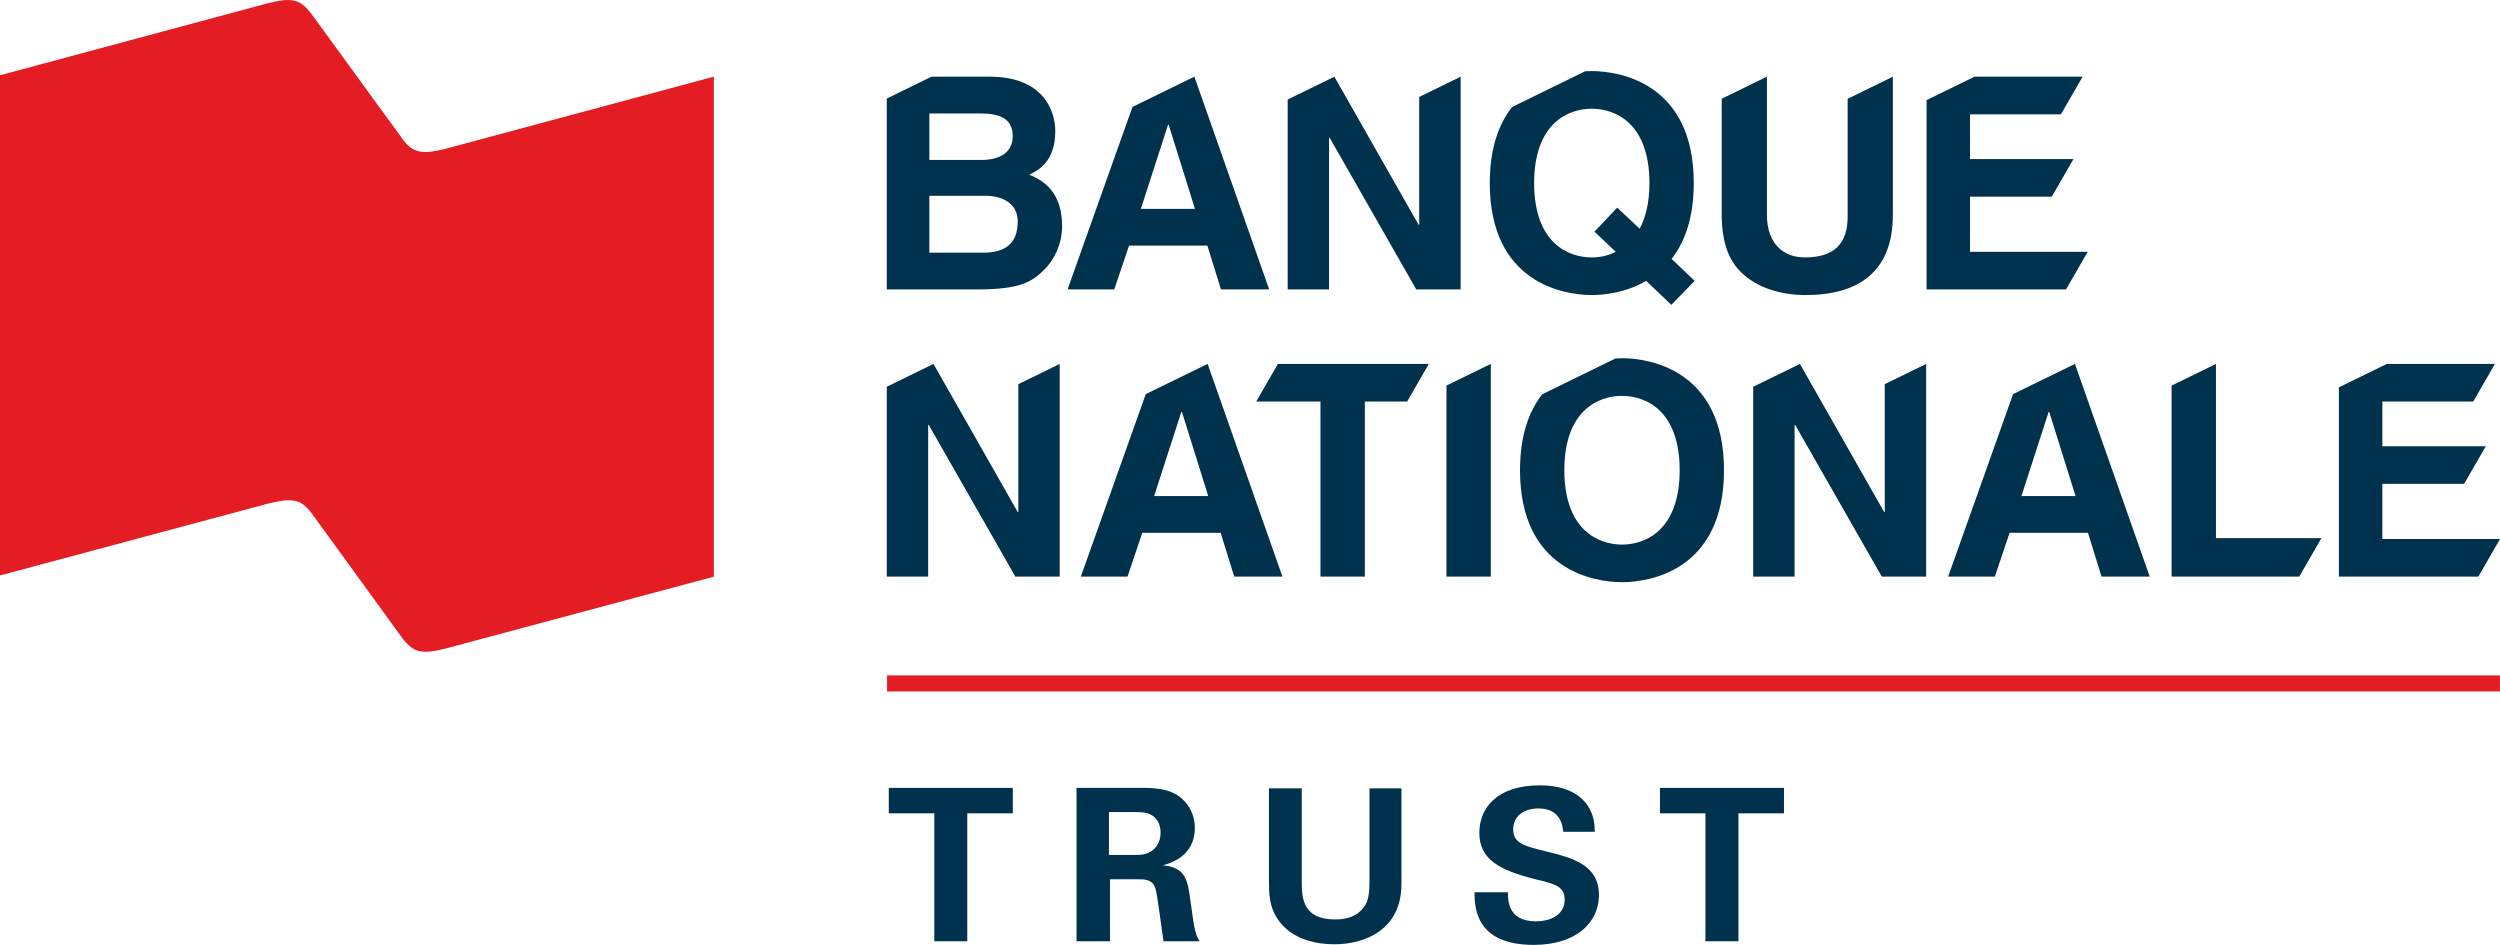
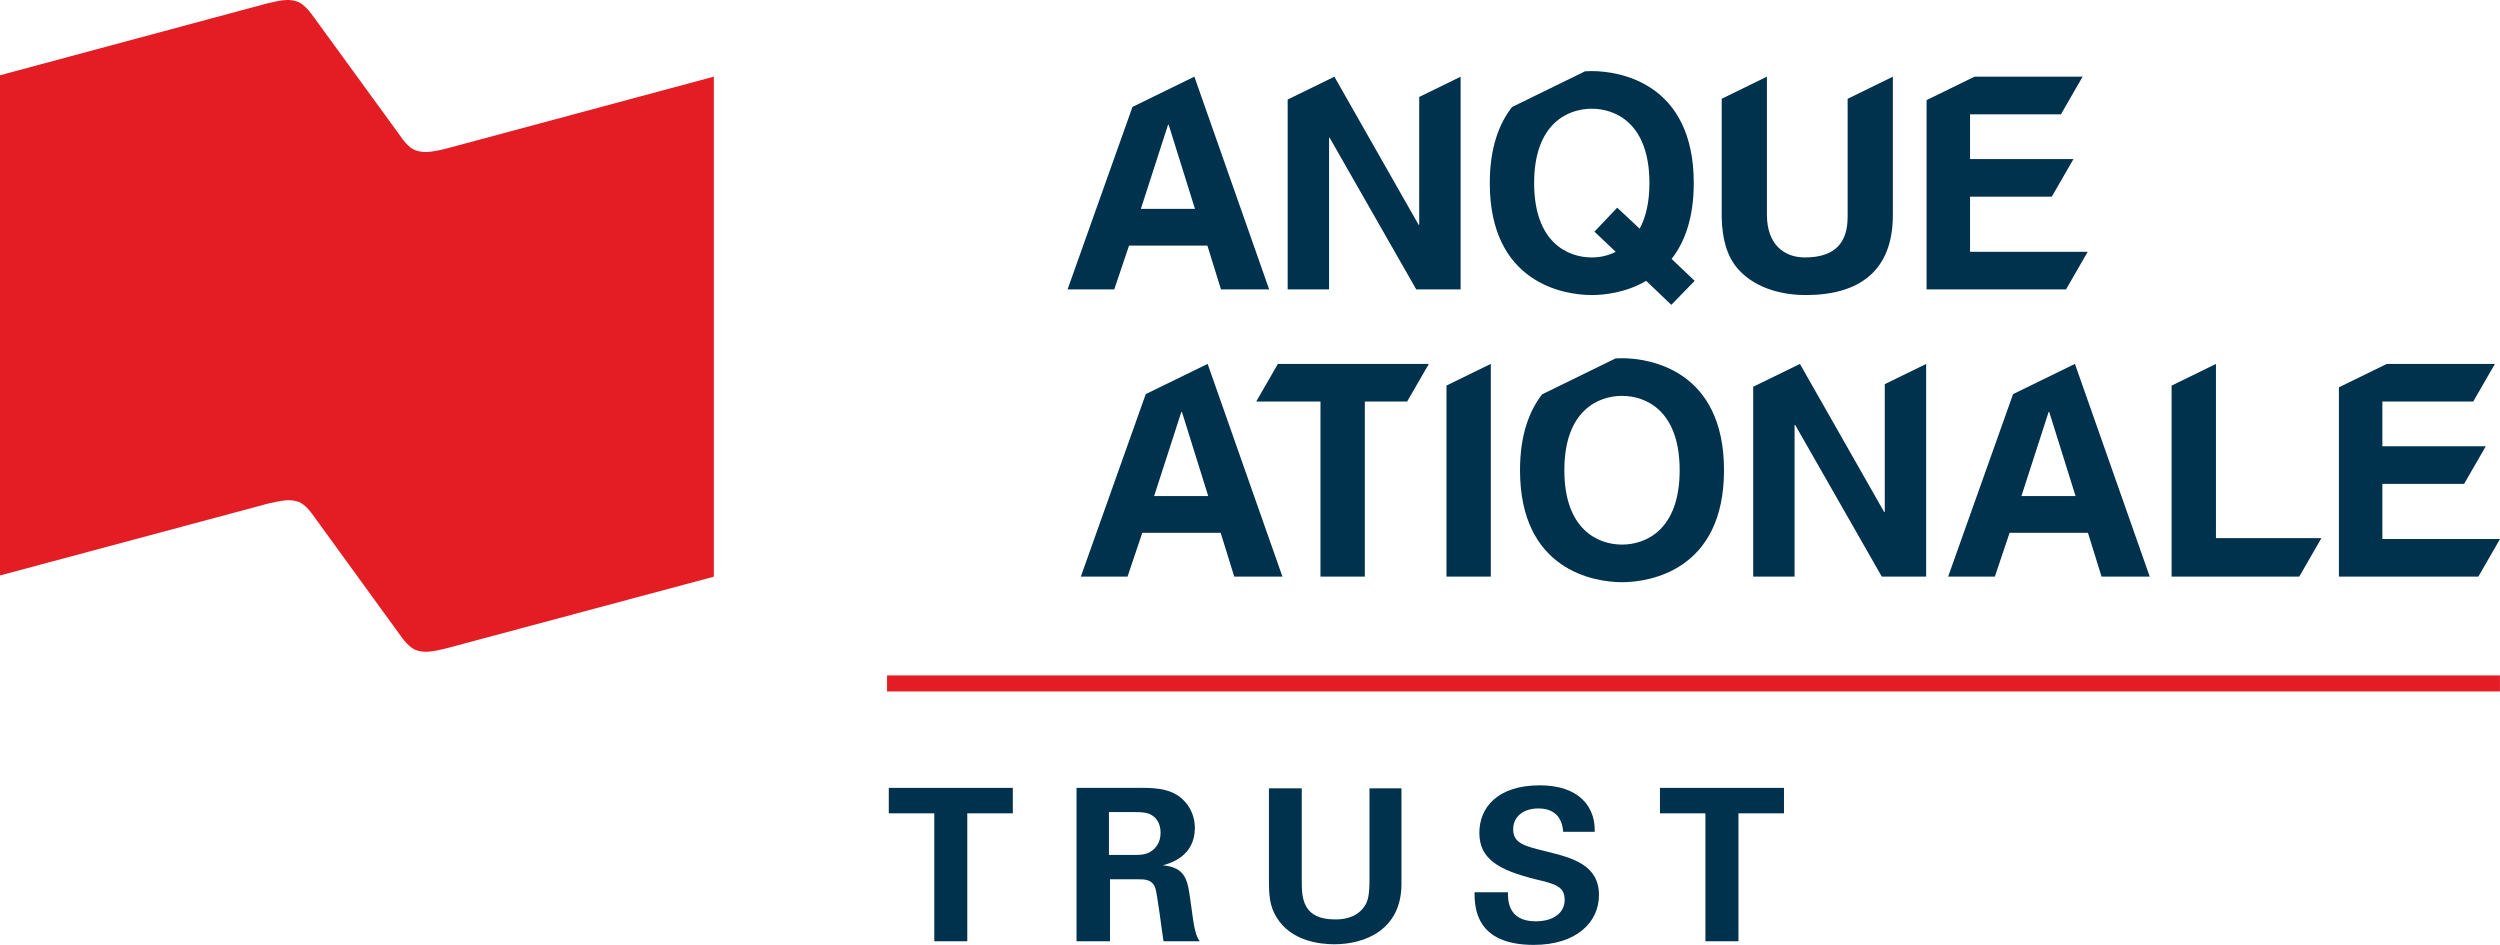
<svg xmlns="http://www.w3.org/2000/svg" width="127" height="48" viewBox="0 0 127 48" fill="none">
  <path fill-rule="evenodd" clip-rule="evenodd" d="M22.622 7.562C21.999 7.705 21.551 7.803 21.097 7.632C20.748 7.496 20.474 7.113 20.229 6.76L16.012 0.968C15.768 0.623 15.477 0.237 15.132 0.092C14.68 -0.085 14.226 0.024 13.606 0.165L0 3.824V29.233L13.653 25.573C14.282 25.436 14.731 25.329 15.183 25.501C15.525 25.643 15.803 26.022 16.047 26.369L20.248 32.155C20.492 32.504 20.774 32.874 21.118 33.021C21.569 33.19 22.02 33.092 22.641 32.944L36.263 29.295V3.894L22.622 7.562" fill="#E41C23" />
-   <path fill-rule="evenodd" clip-rule="evenodd" d="M49.974 12.836H47.211V9.947H50.079C50.89 9.947 51.701 10.308 51.701 11.256C51.701 12.355 51.07 12.836 49.974 12.836ZM47.211 5.763H49.794C50.815 5.763 51.446 6.034 51.446 6.921C51.446 7.779 50.74 8.126 49.854 8.126H47.211V5.763ZM52.286 8.878C52.737 8.652 53.608 8.216 53.608 6.666C53.608 5.552 52.932 3.896 50.289 3.896H47.32L45.048 5.007V14.703H49.613C51.821 14.703 52.407 14.326 53.022 13.725C53.593 13.168 53.954 12.355 53.954 11.496C53.954 10.428 53.608 9.375 52.286 8.878V8.878Z" fill="#00314D" />
  <path fill-rule="evenodd" clip-rule="evenodd" d="M106.055 12.792V12.791H100.078V9.992H104.23L105.332 8.081H100.078V5.808H104.695L105.797 3.896H100.303L97.87 5.085V14.703H104.954L106.055 12.792" fill="#00314D" />
  <path fill-rule="evenodd" clip-rule="evenodd" d="M83.295 11.618L82.154 10.55L80.998 11.768L82.079 12.792C81.674 13.003 81.238 13.078 80.862 13.078C79.646 13.078 77.934 12.325 77.934 9.3C77.934 6.275 79.646 5.523 80.862 5.523C82.079 5.523 83.791 6.275 83.791 9.3C83.791 10.309 83.596 11.061 83.295 11.618ZM84.917 13.153C85.578 12.31 86.043 11.076 86.043 9.3C86.043 4.228 82.289 3.611 80.862 3.611C80.761 3.611 80.647 3.615 80.522 3.622L76.812 5.437C76.147 6.286 75.681 7.517 75.681 9.3C75.681 14.372 79.436 14.989 80.862 14.989C81.493 14.989 82.605 14.869 83.626 14.267L84.903 15.486L86.089 14.267L84.917 13.153V13.153Z" fill="#00314D" />
  <path fill-rule="evenodd" clip-rule="evenodd" d="M93.86 5.019V11.016C93.86 12.325 93.229 13.078 91.683 13.078C90.631 13.078 89.76 12.415 89.76 10.911V3.897H89.753L87.463 5.017V11.061C87.492 12.145 87.718 13.018 88.304 13.68C89.265 14.749 90.737 14.989 91.727 14.989C94.445 14.989 96.157 13.77 96.157 10.926V3.897H96.155L93.86 5.019" fill="#00314D" />
  <path fill-rule="evenodd" clip-rule="evenodd" d="M72.096 4.925V11.421H72.066L67.786 3.896L65.414 5.056V14.703H67.516V6.997H67.546L71.946 14.703H74.199V3.897L72.096 4.925" fill="#00314D" />
  <path fill-rule="evenodd" clip-rule="evenodd" d="M57.956 10.609L59.338 6.334H59.368L60.704 10.609H57.956ZM60.674 3.896H60.67L57.53 5.431L54.232 14.703H56.604L57.355 12.475H61.335L62.026 14.703H64.474L60.674 3.896V3.896Z" fill="#00314D" />
  <path fill-rule="evenodd" clip-rule="evenodd" d="M127 27.382V27.382H121.024V24.582H125.176L126.277 22.671H121.024V20.398H125.641L126.741 18.487H121.248L118.816 19.676V29.293H125.9L127 27.382" fill="#00314D" />
-   <path fill-rule="evenodd" clip-rule="evenodd" d="M51.731 19.515V26.012H51.701L47.421 18.487L45.048 19.646V29.293H47.151V21.587H47.181L51.581 29.293H53.833V18.488L51.731 19.515" fill="#00314D" />
  <path fill-rule="evenodd" clip-rule="evenodd" d="M58.63 25.199L60.012 20.925H60.042L61.378 25.199H58.63ZM61.348 18.487H61.344L58.204 20.021L54.906 29.293H57.278L58.029 27.065H62.009L62.7 29.293H65.148L61.348 18.487V18.487Z" fill="#00314D" />
  <path fill-rule="evenodd" clip-rule="evenodd" d="M102.689 25.199L104.071 20.925H104.101L105.438 25.199H102.689ZM105.407 18.487H105.403L102.264 20.021L98.965 29.293H101.338L102.088 27.065H106.068L106.759 29.293H109.207L105.407 18.487V18.487Z" fill="#00314D" />
  <path fill-rule="evenodd" clip-rule="evenodd" d="M72.584 18.487H64.917L63.821 20.388V20.398H67.08V29.293H69.333V20.398H71.483L72.584 18.487" fill="#00314D" />
  <path fill-rule="evenodd" clip-rule="evenodd" d="M73.481 19.586V29.293H75.733V18.487H75.729L73.481 19.586" fill="#00314D" />
  <path fill-rule="evenodd" clip-rule="evenodd" d="M82.398 27.665C81.182 27.665 79.469 26.912 79.469 23.887C79.469 20.862 81.182 20.11 82.398 20.11C83.615 20.11 85.327 20.862 85.327 23.887C85.327 26.912 83.615 27.665 82.398 27.665ZM82.398 18.198C82.299 18.198 82.189 18.201 82.07 18.208L78.34 20.032C77.679 20.881 77.217 22.109 77.217 23.887C77.217 28.959 80.972 29.576 82.398 29.576C83.825 29.576 87.579 28.959 87.579 23.887C87.579 18.815 83.825 18.198 82.398 18.198V18.198Z" fill="#00314D" />
-   <path fill-rule="evenodd" clip-rule="evenodd" d="M95.746 19.515V26.012H95.716L91.436 18.487L89.063 19.647V29.293H91.165V21.587H91.195L95.596 29.293H97.848V18.488L95.746 19.515" fill="#00314D" />
+   <path fill-rule="evenodd" clip-rule="evenodd" d="M95.746 19.515V26.012H95.716L91.436 18.487L89.063 19.647V29.293H91.165V21.587H91.195L95.596 29.293H97.848V18.488" fill="#00314D" />
  <path fill-rule="evenodd" clip-rule="evenodd" d="M117.928 27.337H112.57V18.488L110.317 19.589V29.293H116.801L117.928 27.337" fill="#00314D" />
  <path fill-rule="evenodd" clip-rule="evenodd" d="M45.063 35.126H126.997V34.311H45.063V35.126Z" fill="#E41C23" />
  <path fill-rule="evenodd" clip-rule="evenodd" d="M47.462 41.317H45.15V40.024H51.45V41.317H49.138V47.816H47.462V41.317" fill="#00314D" />
  <path fill-rule="evenodd" clip-rule="evenodd" d="M56.334 43.43H57.678C57.871 43.43 58.258 43.43 58.526 43.213C58.644 43.128 58.958 42.858 58.958 42.309C58.958 41.782 58.699 41.532 58.548 41.436C58.29 41.253 57.979 41.253 57.451 41.253H56.334V43.43ZM54.688 40.024H57.667C58.526 40.014 59.398 40.014 60.021 40.553C60.505 40.973 60.699 41.542 60.699 42.05C60.699 43.505 59.453 43.849 59.076 43.959C60.248 44.065 60.334 44.733 60.473 45.746C60.592 46.663 60.656 47.04 60.711 47.255C60.796 47.6 60.861 47.686 60.946 47.816H59.107C59.033 47.384 58.796 45.414 58.688 45.11C58.539 44.668 58.13 44.668 57.849 44.668H56.387V47.816H54.688V40.024V40.024Z" fill="#00314D" />
  <path fill-rule="evenodd" clip-rule="evenodd" d="M66.129 40.047V44.788C66.129 45.639 66.194 46.707 67.818 46.707C68.085 46.707 68.894 46.696 69.322 46.027C69.485 45.791 69.57 45.487 69.57 44.702V40.047H71.194V44.907C71.194 47.222 69.355 47.969 67.785 47.969C67.011 47.969 65.591 47.794 64.861 46.62C64.485 46.027 64.462 45.423 64.462 44.702V40.047H66.129" fill="#00314D" />
  <path fill-rule="evenodd" clip-rule="evenodd" d="M76.603 45.327C76.603 45.694 76.582 46.803 78.012 46.803C78.915 46.803 79.485 46.371 79.485 45.715C79.485 45.025 79.003 44.907 78.012 44.668C76.163 44.206 75.151 43.655 75.151 42.309C75.151 41.028 76.066 39.895 78.227 39.895C79.034 39.895 79.99 40.078 80.571 40.811C81.013 41.372 81.013 41.996 81.013 42.255H79.41C79.387 41.985 79.303 41.069 78.153 41.069C77.377 41.069 76.87 41.49 76.87 42.127C76.87 42.848 77.441 42.977 78.562 43.257C79.905 43.582 81.227 43.947 81.227 45.467C81.227 46.867 80.066 48 77.915 48C74.936 48 74.915 46.081 74.905 45.327H76.603" fill="#00314D" />
  <path fill-rule="evenodd" clip-rule="evenodd" d="M86.636 41.317H84.326V40.024H90.626V41.317H88.314V47.816H86.636V41.317" fill="#00314D" />
</svg>